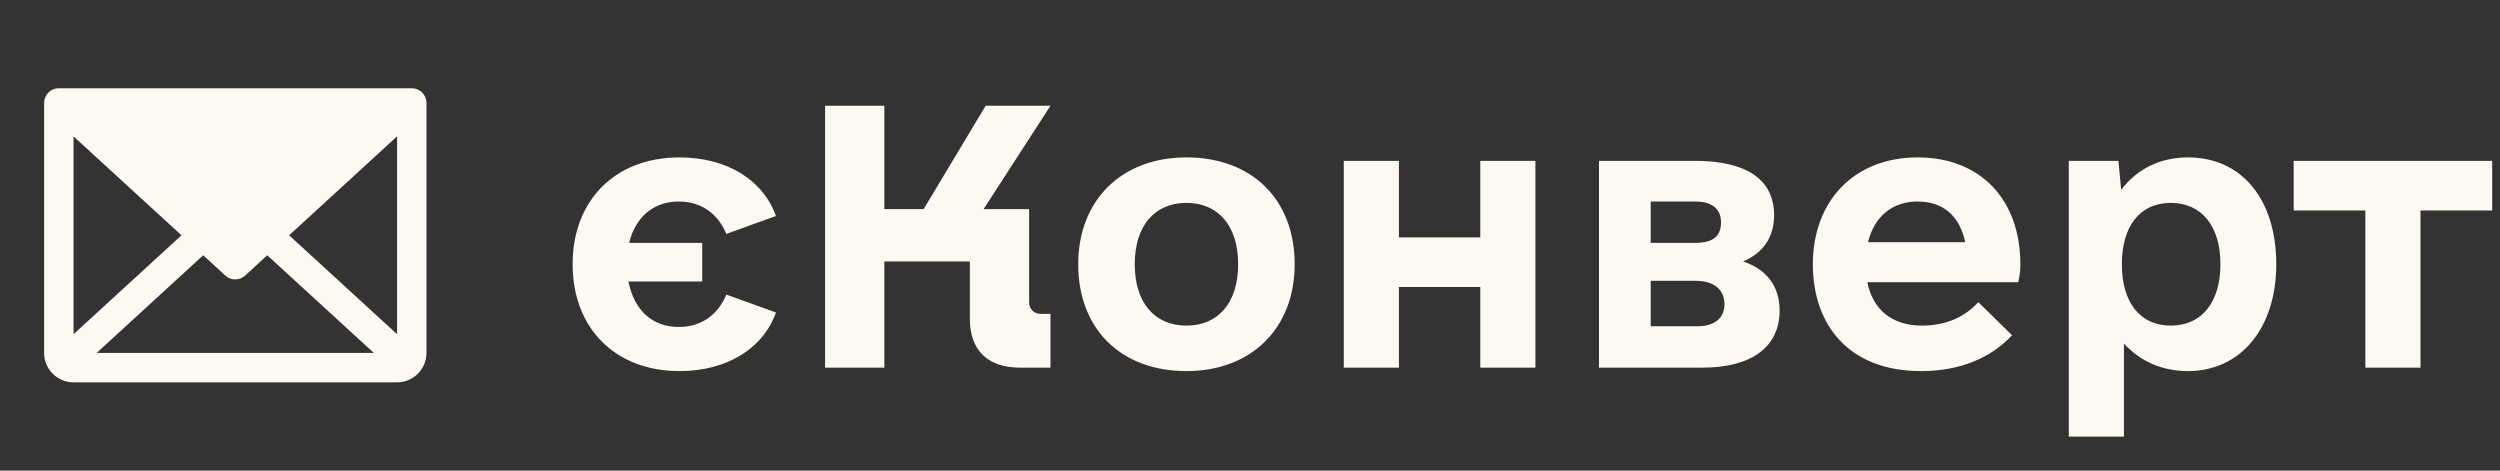
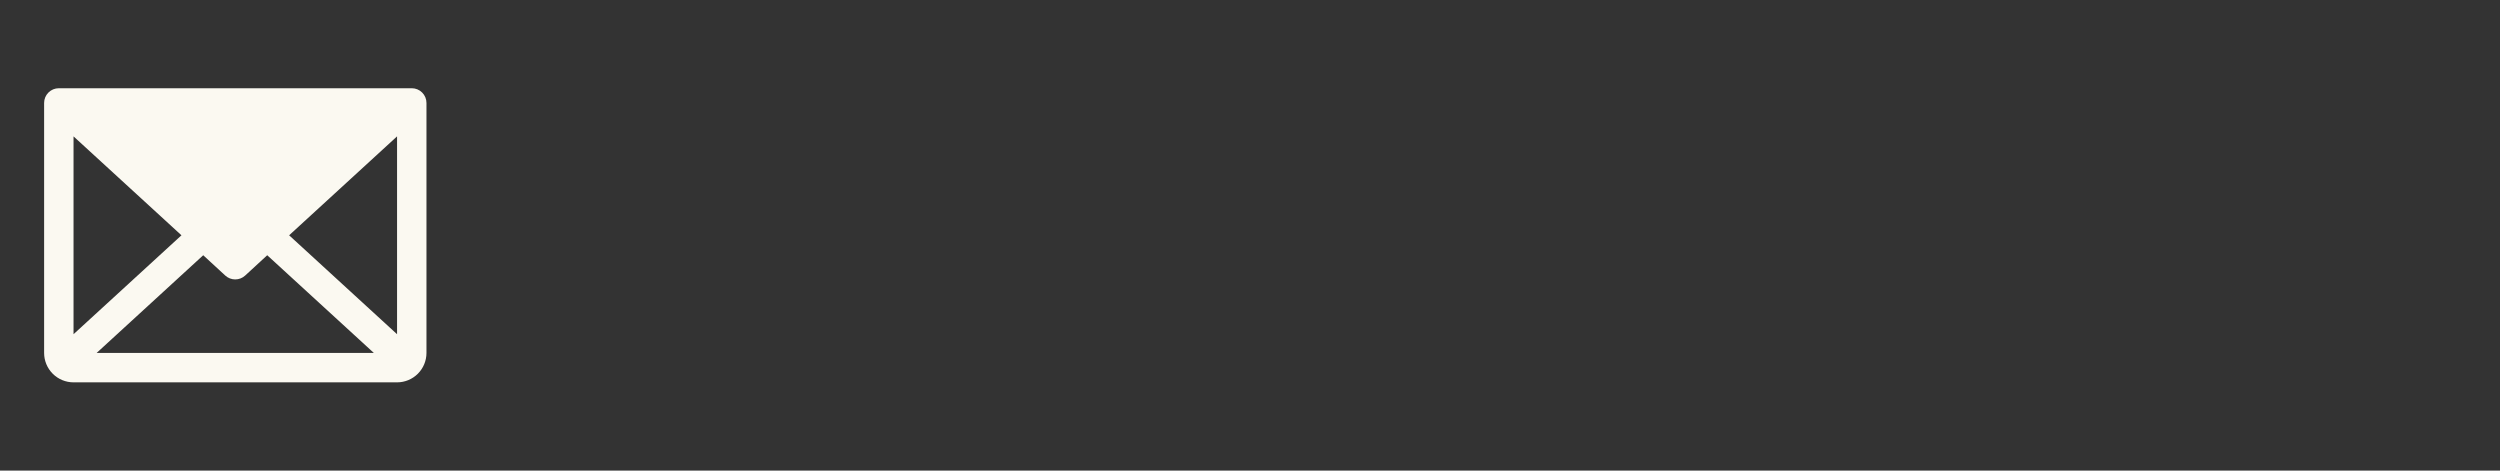
<svg xmlns="http://www.w3.org/2000/svg" width="170" height="32" viewBox="0 0 170 32" fill="none">
  <rect x="0" y="0" width="170" height="32" fill="#333333" stroke="none" />
  <path d="M28 6H4C3.735 6 3.48 6.105 3.293 6.293C3.105 6.48 3 6.735 3 7V24C3 24.53 3.211 25.039 3.586 25.414C3.961 25.789 4.47 26 5 26H27C27.53 26 28.039 25.789 28.414 25.414C28.789 25.039 29 24.53 29 24V7C29 6.735 28.895 6.48 28.707 6.293C28.52 6.105 28.265 6 28 6ZM12.339 16L5 22.726V9.274L12.339 16ZM13.819 17.356L15.319 18.738C15.503 18.907 15.745 19.001 15.995 19.001C16.245 19.001 16.487 18.907 16.671 18.738L18.171 17.356L25.421 24H6.571L13.819 17.356ZM19.661 16L27 9.273V22.727L19.661 16Z" fill="#FBF9F1" />
-   <path d="M46.156 22.234C47.703 22.234 48.828 21.391 49.391 20.031L52.766 21.25C51.875 23.734 49.391 25.234 46.203 25.234C41.844 25.234 38.938 22.328 38.938 17.969C38.938 13.609 41.844 10.703 46.203 10.703C49.391 10.703 51.875 12.203 52.766 14.688L49.391 15.906C48.828 14.547 47.703 13.703 46.156 13.703C44.422 13.703 43.203 14.781 42.781 16.516H47.75V19.141H42.734C43.109 21.062 44.328 22.234 46.156 22.234ZM69.98 20.547C69.98 21.016 70.308 21.344 70.777 21.344H71.433V25H69.371C67.168 25 65.949 23.828 65.949 21.672V17.781H60.136V25H56.105V7.188H60.136V14.219H62.808L67.027 7.188H71.433L66.886 14.219H69.98V20.547ZM80.679 25.234C76.226 25.234 73.319 22.375 73.319 17.969C73.319 13.609 76.272 10.703 80.679 10.703C85.132 10.703 88.038 13.562 88.038 17.969C88.038 22.328 85.085 25.234 80.679 25.234ZM80.679 22.141C82.835 22.141 84.194 20.594 84.194 17.969C84.194 15.344 82.835 13.797 80.679 13.797C78.522 13.797 77.163 15.344 77.163 17.969C77.163 20.594 78.522 22.141 80.679 22.141ZM100.659 10.938H104.409V25H100.659V19.516H95.127V25H91.377V10.938H95.127V16.141H100.659V10.938ZM118.529 17.781C120.123 18.297 121.014 19.469 121.014 21.109C121.014 23.641 119.045 25 115.764 25H108.732V10.938H115.248C118.623 10.938 120.639 12.109 120.639 14.641C120.639 16.188 119.842 17.219 118.529 17.781ZM112.248 13.703V16.516H115.248C116.467 16.516 117.029 16.094 117.029 15.109C117.029 14.219 116.42 13.703 115.295 13.703H112.248ZM115.389 22.188C116.607 22.188 117.264 21.625 117.264 20.688C117.264 19.703 116.561 19.094 115.295 19.094H112.248V22.188H115.389ZM126.978 19.188C127.353 21.062 128.666 22.141 130.681 22.141C132.369 22.141 133.634 21.531 134.525 20.547L136.822 22.797C135.416 24.297 133.353 25.234 130.634 25.234C125.759 25.234 123.275 22.141 123.275 17.969C123.275 13.656 126.088 10.703 130.4 10.703C134.666 10.703 137.384 13.562 137.384 17.969C137.384 18.25 137.384 18.531 137.244 19.188H126.978ZM130.4 13.703C128.666 13.703 127.447 14.734 127.025 16.469H133.634C133.259 14.688 132.134 13.703 130.4 13.703ZM148.786 10.703C152.442 10.703 154.786 13.562 154.786 17.969C154.786 22.328 152.349 25.234 148.786 25.234C146.958 25.234 145.505 24.531 144.427 23.359V29.688H140.677V10.938H144.052L144.239 12.906C145.317 11.5 146.864 10.703 148.786 10.703ZM147.614 22.141C149.724 22.141 150.989 20.547 150.989 17.969C150.989 15.391 149.724 13.797 147.614 13.797C145.505 13.797 144.286 15.391 144.286 17.969C144.286 20.547 145.505 22.141 147.614 22.141ZM169.469 10.938V14.312H164.594V25H160.844V14.312H155.969V10.938H169.469Z" fill="#FBF9F1" />
</svg>